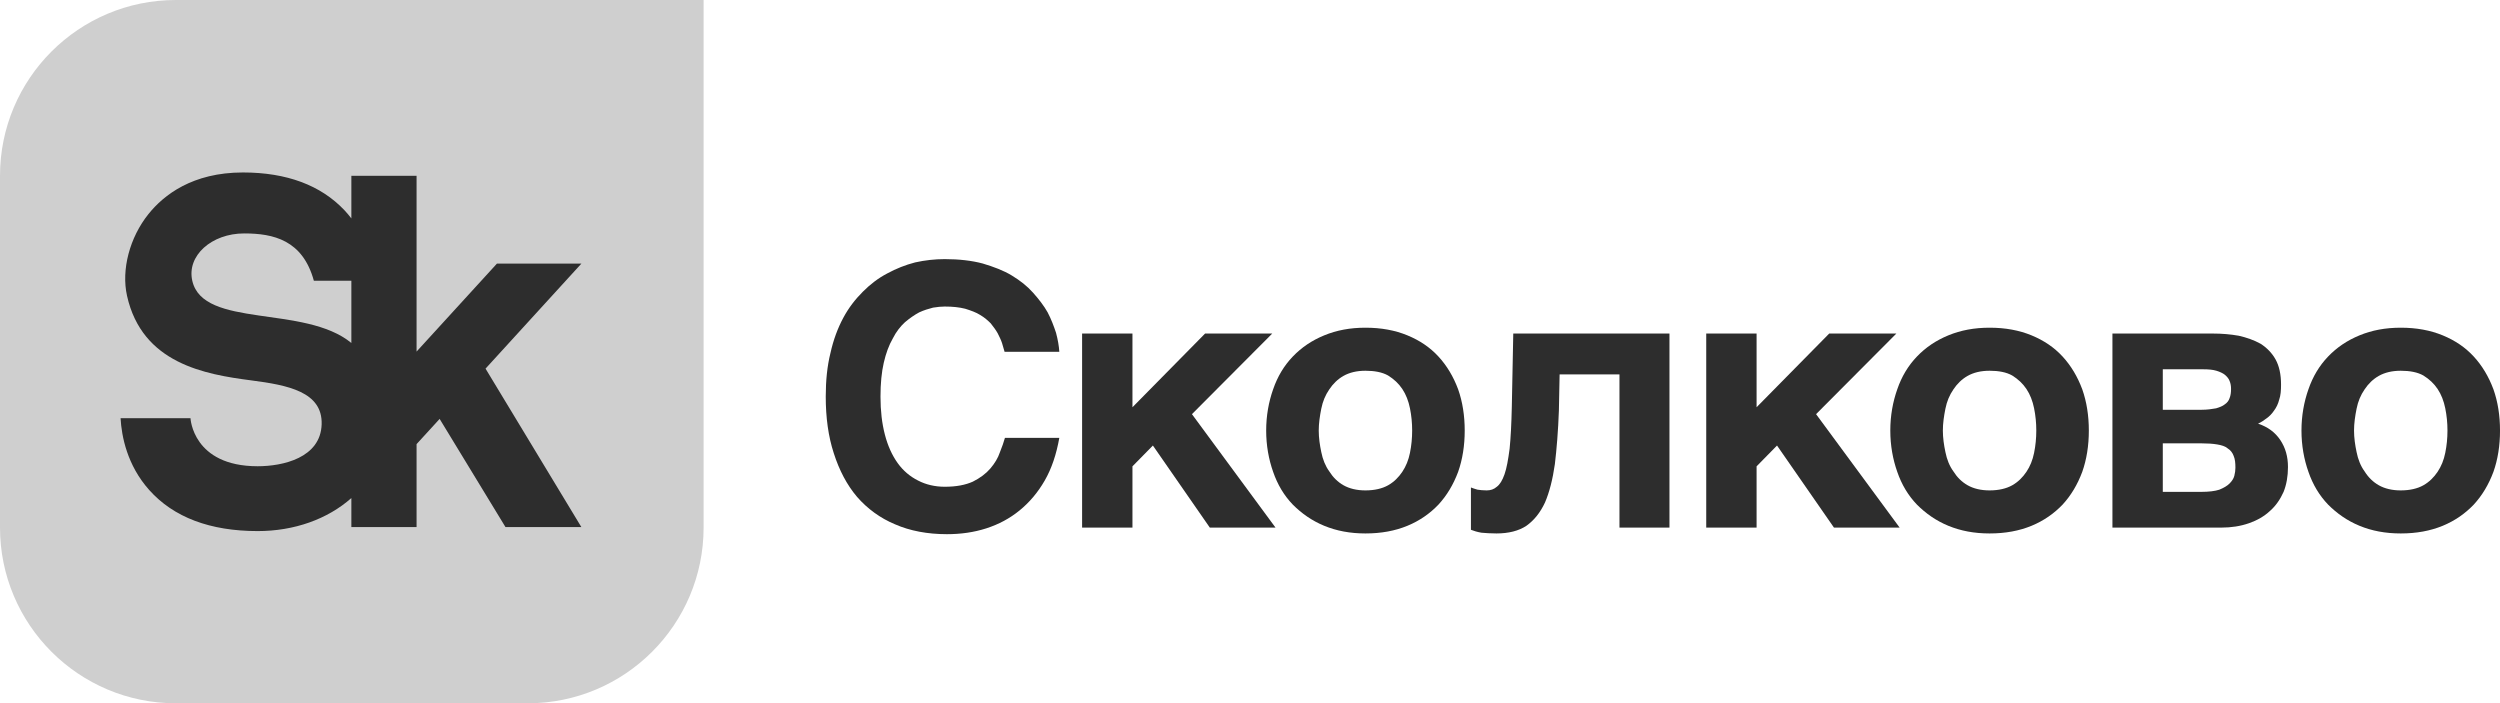
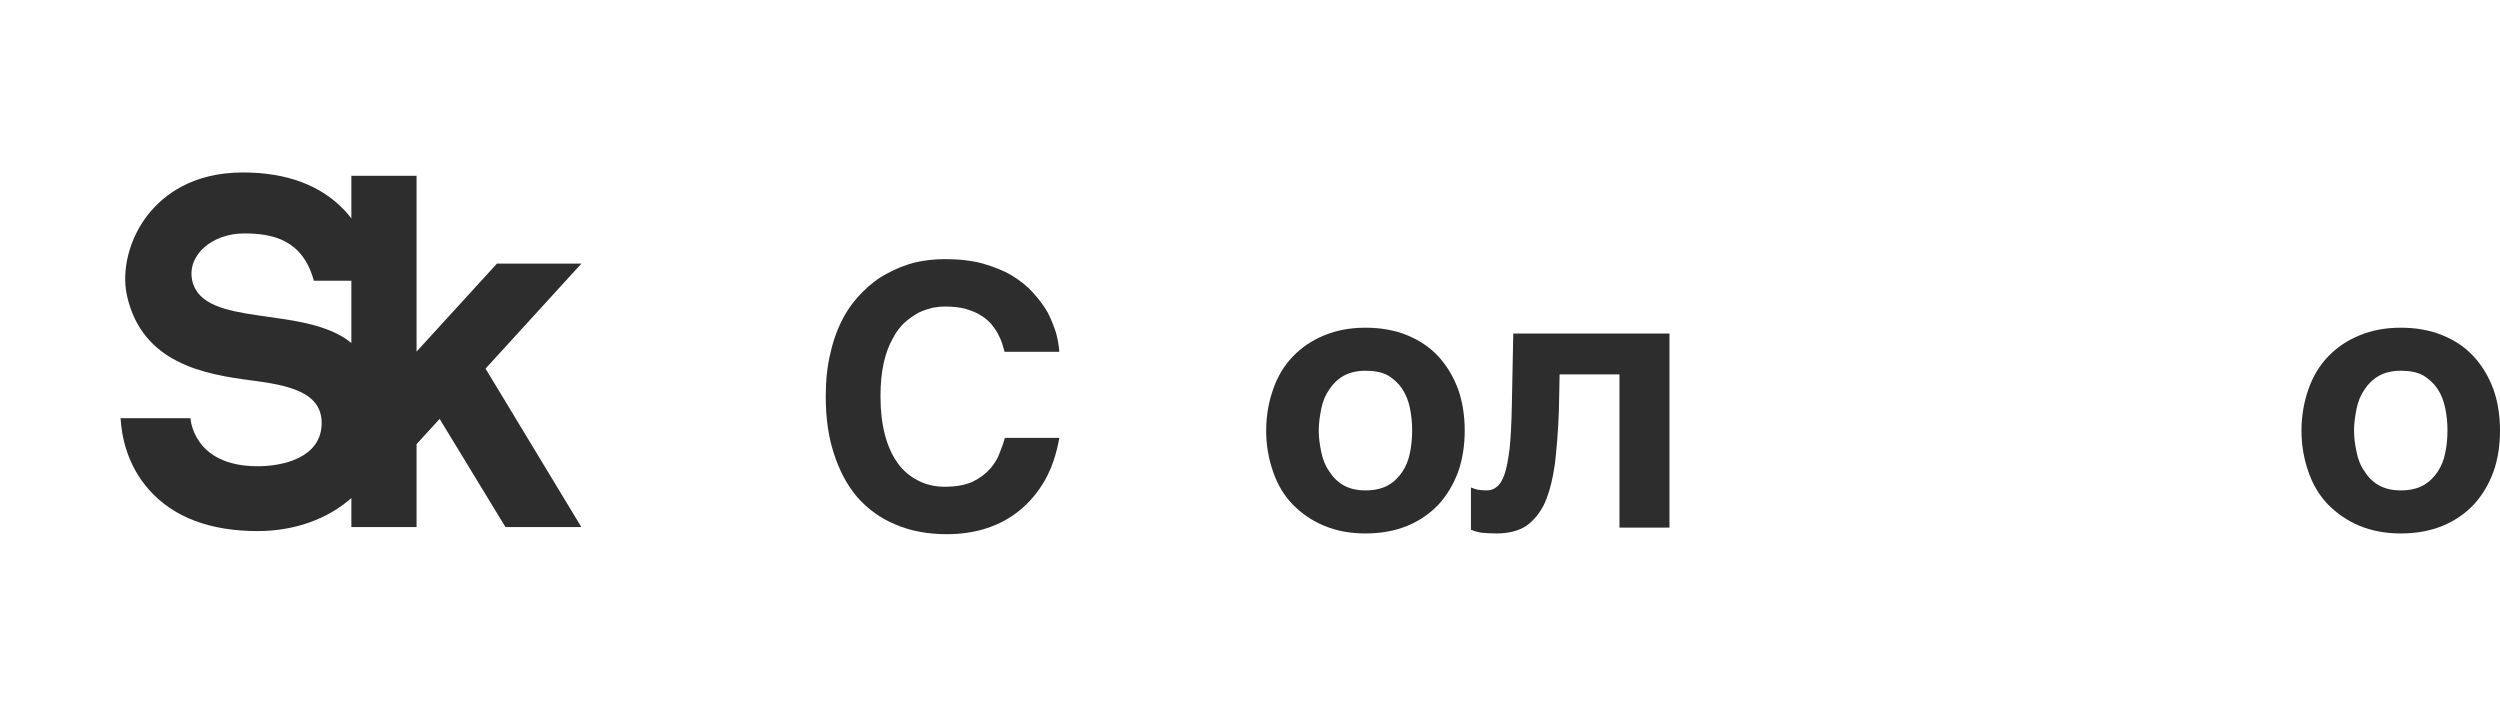
<svg xmlns="http://www.w3.org/2000/svg" width="487" height="137" viewBox="0 0 487 137" fill="none">
  <g clip-path="url(#clip0_2061_9702)">
-     <path d="M34.265 0.001C15.342 0.001 0 15.334 0 34.251V102.752C0 121.668 15.342 137.001 34.265 137.001H102.796C121.72 137.001 137.062 121.668 137.062 102.752V0.001H34.265Z" fill="#CFCFCF" />
    <path d="M37.46 54.707C36.339 49.807 41.23 45.472 47.556 45.472C53.255 45.472 58.966 46.749 61.14 54.69H68.445V66.81C59.337 59.327 39.593 64.022 37.46 54.707ZM113.256 51.352H96.801L81.147 68.489V34.25H68.445V42.546C68.03 42.011 67.593 41.48 67.104 40.961C62.485 36.074 55.831 33.596 47.322 33.596C37.483 33.596 31.889 37.998 28.928 41.689C25.251 46.273 23.609 52.529 24.745 57.626C27.689 70.822 39.938 72.929 48.937 74.098C56.041 75.022 62.838 76.311 62.658 82.641C62.47 89.21 55.062 90.825 50.199 90.825C37.535 90.825 37.108 81.468 37.108 81.468H23.488C23.687 84.982 24.75 90.623 29.077 95.463C33.816 100.767 40.922 103.455 50.199 103.455C57.316 103.455 63.798 101.138 68.445 97.023V102.678H81.147V86.516L85.641 81.602L98.47 102.678H113.252L94.583 71.809L113.256 51.352Z" fill="#2D2D2D" />
    <path d="M194.339 64.903C193.985 64.263 193.488 63.623 192.99 62.984C192.42 62.415 191.781 61.847 190.928 61.349C190.145 60.851 189.151 60.497 188.013 60.141C186.875 59.856 185.596 59.714 184.032 59.714C183.392 59.714 182.61 59.786 181.757 59.927C180.903 60.141 179.979 60.425 179.055 60.851C178.131 61.349 177.207 61.989 176.282 62.772C175.43 63.552 174.576 64.619 173.936 65.897C173.155 67.248 172.585 68.81 172.158 70.658C171.733 72.505 171.52 74.708 171.52 77.267C171.52 80.038 171.804 82.454 172.372 84.657C172.941 86.862 173.794 88.709 174.86 90.2C175.928 91.694 177.278 92.829 178.842 93.612C180.335 94.393 182.111 94.82 184.032 94.82C186.307 94.82 188.084 94.464 189.506 93.825C190.928 93.114 192.066 92.261 192.918 91.266C193.772 90.273 194.412 89.206 194.767 88.14C195.193 87.075 195.549 86.079 195.762 85.297H206.354C205.787 88.495 204.862 91.266 203.511 93.612C202.16 95.956 200.525 97.874 198.606 99.438C196.686 101.002 194.553 102.139 192.137 102.921C189.718 103.703 187.16 104.058 184.459 104.058C180.69 104.058 177.278 103.419 174.363 102.139C171.448 100.931 168.96 99.084 166.97 96.811C164.978 94.464 163.486 91.622 162.419 88.282C161.353 85.014 160.855 81.319 160.855 77.267C160.855 74.141 161.14 71.298 161.78 68.739C162.348 66.181 163.202 63.907 164.268 61.919C165.334 59.927 166.613 58.294 168.107 56.8C169.529 55.379 171.092 54.171 172.87 53.248C174.576 52.324 176.354 51.613 178.273 51.116C180.192 50.689 182.111 50.476 184.032 50.476C186.804 50.476 189.293 50.762 191.425 51.329C193.559 51.969 195.478 52.68 197.112 53.675C198.747 54.669 200.099 55.735 201.236 57.014C202.374 58.294 203.368 59.573 204.081 60.851C204.792 62.202 205.289 63.552 205.716 64.831C206.07 66.181 206.284 67.39 206.354 68.526H195.691L195.193 66.821C194.98 66.181 194.696 65.614 194.339 64.903Z" fill="#2D2D2D" />
-     <path d="M234.75 64.974H247.833L232.191 80.678L248.472 102.778H235.674L224.583 86.789L220.603 90.841V102.778H210.793V64.974H220.603V79.329L234.75 64.974Z" fill="#2D2D2D" />
    <path d="M257.386 88.069C257.672 89.489 258.169 90.768 258.951 91.835C259.662 92.972 260.586 93.895 261.724 94.535C262.861 95.176 264.283 95.53 265.99 95.53C267.766 95.53 269.26 95.176 270.397 94.535C271.536 93.895 272.46 92.972 273.17 91.906C273.881 90.84 274.379 89.633 274.663 88.21C274.947 86.788 275.089 85.368 275.089 83.876C275.089 82.383 274.947 80.962 274.663 79.541C274.379 78.12 273.881 76.84 273.17 75.775C272.46 74.708 271.536 73.856 270.397 73.145C269.26 72.505 267.766 72.221 265.99 72.221C264.283 72.221 262.861 72.577 261.724 73.217C260.586 73.856 259.662 74.779 258.951 75.846C258.169 76.983 257.672 78.19 257.386 79.612C257.103 81.032 256.89 82.454 256.89 83.876C256.89 85.297 257.103 86.718 257.386 88.069ZM248.003 75.846C248.856 73.358 250.135 71.227 251.841 69.45C253.548 67.674 255.539 66.323 257.956 65.328C260.372 64.333 263.003 63.836 265.99 63.836C269.047 63.836 271.749 64.333 274.165 65.328C276.582 66.323 278.573 67.674 280.207 69.45C281.844 71.227 283.124 73.358 284.048 75.846C284.9 78.263 285.326 80.962 285.326 83.876C285.326 86.788 284.9 89.489 284.048 91.906C283.124 94.393 281.844 96.525 280.207 98.301C278.573 100.007 276.582 101.428 274.165 102.424C271.749 103.418 269.047 103.916 265.99 103.916C263.003 103.916 260.372 103.418 257.956 102.424C255.539 101.428 253.548 100.007 251.841 98.301C250.135 96.525 248.856 94.393 248.003 91.906C247.149 89.489 246.652 86.788 246.652 83.876C246.652 80.962 247.149 78.263 248.003 75.846Z" fill="#2D2D2D" />
    <path d="M303.812 72.931L303.673 79.967C303.528 83.946 303.244 87.428 302.888 90.413C302.462 93.398 301.821 95.885 300.97 97.874C300.046 99.865 298.838 101.357 297.343 102.424C295.851 103.418 293.861 103.916 291.514 103.916C290.376 103.916 289.451 103.844 288.6 103.774C287.745 103.631 287.105 103.418 286.537 103.204V94.961C286.893 95.103 287.319 95.246 287.818 95.388C288.313 95.459 288.884 95.53 289.593 95.53C290.376 95.53 291.016 95.317 291.584 94.819C292.154 94.393 292.653 93.612 293.078 92.404C293.504 91.194 293.788 89.56 294.072 87.428C294.286 85.297 294.428 82.597 294.501 79.258L294.785 64.973H325.212V102.778H315.472V72.931H303.812Z" fill="#2D2D2D" />
-     <path d="M356.331 64.974H369.411L353.771 80.678L370.051 102.778H357.256L346.163 86.789L342.183 90.841V102.778H332.374V64.974H342.183V79.329L356.331 64.974Z" fill="#2D2D2D" />
-     <path d="M378.967 88.069C379.251 89.489 379.749 90.768 380.531 91.835C381.241 92.972 382.165 93.895 383.304 94.535C384.442 95.176 385.862 95.53 387.571 95.53C389.347 95.53 390.839 95.176 391.977 94.535C393.116 93.895 394.04 92.972 394.75 91.906C395.462 90.84 395.958 89.633 396.242 88.21C396.528 86.788 396.67 85.368 396.67 83.876C396.67 82.383 396.528 80.962 396.242 79.541C395.958 78.12 395.462 76.84 394.75 75.775C394.04 74.708 393.116 73.856 391.977 73.145C390.839 72.505 389.347 72.221 387.571 72.221C385.862 72.221 384.442 72.577 383.304 73.217C382.165 73.856 381.241 74.779 380.531 75.846C379.749 76.983 379.251 78.19 378.967 79.612C378.683 81.032 378.469 82.454 378.469 83.876C378.469 85.297 378.683 86.718 378.967 88.069ZM369.584 75.846C370.436 73.358 371.716 71.227 373.422 69.45C375.129 67.674 377.119 66.323 379.535 65.328C381.954 64.333 384.584 63.836 387.571 63.836C390.627 63.836 393.33 64.333 395.746 65.328C398.162 66.323 400.153 67.674 401.789 69.45C403.423 71.227 404.704 73.358 405.628 75.846C406.479 78.263 406.905 80.962 406.905 83.876C406.905 86.788 406.479 89.489 405.628 91.906C404.704 94.393 403.423 96.525 401.789 98.301C400.153 100.007 398.162 101.428 395.746 102.424C393.33 103.418 390.627 103.916 387.571 103.916C384.584 103.916 381.954 103.418 379.535 102.424C377.119 101.428 375.129 100.007 373.422 98.301C371.716 96.525 370.436 94.393 369.584 91.906C368.729 89.489 368.231 86.788 368.231 83.876C368.231 80.962 368.729 78.263 369.584 75.846Z" fill="#2D2D2D" />
-     <path d="M432.33 95.389C433.185 95.032 433.825 94.677 434.323 94.18C434.749 93.754 435.105 93.255 435.247 92.688C435.389 92.119 435.459 91.622 435.459 91.124C435.459 90.2 435.389 89.419 435.105 88.78C434.891 88.21 434.535 87.713 433.967 87.358C433.469 86.932 432.759 86.718 431.904 86.576C431.053 86.434 430.056 86.363 428.848 86.363H421.313V95.814H428.848C430.27 95.814 431.478 95.672 432.33 95.389ZM431.693 79.541C432.403 79.329 432.97 79.114 433.399 78.76C433.825 78.474 434.178 78.049 434.323 77.55C434.535 77.054 434.607 76.414 434.607 75.776C434.607 75.206 434.535 74.708 434.323 74.212C434.178 73.785 433.825 73.359 433.399 73.004C433.043 72.718 432.472 72.435 431.762 72.222C431.053 72.007 430.198 71.937 429.132 71.937H421.313V79.825H428.848C429.984 79.825 430.908 79.684 431.693 79.541ZM436.099 65.4C437.663 65.755 439.086 66.254 440.363 66.963C441.574 67.745 442.568 68.739 443.281 70.02C443.99 71.298 444.347 72.931 444.347 74.922C444.347 76.059 444.274 77.054 443.99 77.837C443.779 78.688 443.423 79.399 442.997 79.968C442.568 80.608 442.073 81.105 441.574 81.46C441.004 81.886 440.508 82.242 439.868 82.526C441.789 83.166 443.208 84.231 444.205 85.724C445.198 87.216 445.697 88.922 445.697 90.982C445.697 92.759 445.413 94.393 444.845 95.814C444.205 97.237 443.35 98.515 442.215 99.509C441.076 100.575 439.723 101.357 438.089 101.926C436.455 102.494 434.677 102.778 432.686 102.778H411.501V64.974H431.053C432.828 64.974 434.465 65.115 436.099 65.4Z" fill="#2D2D2D" />
    <path d="M459.063 88.069C459.347 89.489 459.845 90.768 460.628 91.835C461.337 92.972 462.262 93.895 463.4 94.535C464.538 95.176 465.958 95.53 467.667 95.53C469.443 95.53 470.935 95.176 472.073 94.535C473.212 93.895 474.136 92.972 474.846 91.906C475.558 90.84 476.054 89.633 476.338 88.21C476.625 86.788 476.767 85.368 476.767 83.876C476.767 82.383 476.625 80.962 476.338 79.541C476.054 78.12 475.558 76.84 474.846 75.775C474.136 74.708 473.212 73.856 472.073 73.145C470.935 72.505 469.443 72.221 467.667 72.221C465.958 72.221 464.538 72.577 463.4 73.217C462.262 73.856 461.337 74.779 460.628 75.846C459.845 76.983 459.347 78.19 459.063 79.612C458.779 81.032 458.565 82.454 458.565 83.876C458.565 85.297 458.779 86.718 459.063 88.069ZM449.68 75.846C450.532 73.358 451.812 71.227 453.518 69.45C455.225 67.674 457.215 66.323 459.631 65.328C462.047 64.333 464.68 63.836 467.667 63.836C470.723 63.836 473.423 64.333 475.842 65.328C478.258 66.323 480.249 67.674 481.883 69.45C483.519 71.227 484.8 73.358 485.724 75.846C486.576 78.263 487.002 80.962 487.002 83.876C487.002 86.788 486.576 89.489 485.724 91.906C484.8 94.393 483.519 96.525 481.883 98.301C480.249 100.007 478.258 101.428 475.842 102.424C473.423 103.418 470.723 103.916 467.667 103.916C464.68 103.916 462.047 103.418 459.631 102.424C457.215 101.428 455.225 100.007 453.518 98.301C451.812 96.525 450.532 94.393 449.68 91.906C448.825 89.489 448.327 86.788 448.327 83.876C448.327 80.962 448.825 78.263 449.68 75.846Z" fill="#2D2D2D" />
  </g>
  <defs>
    <clipPath id="clip0_2061_9702">
      <rect width="487" height="137" fill="white" />
    </clipPath>
  </defs>
</svg>